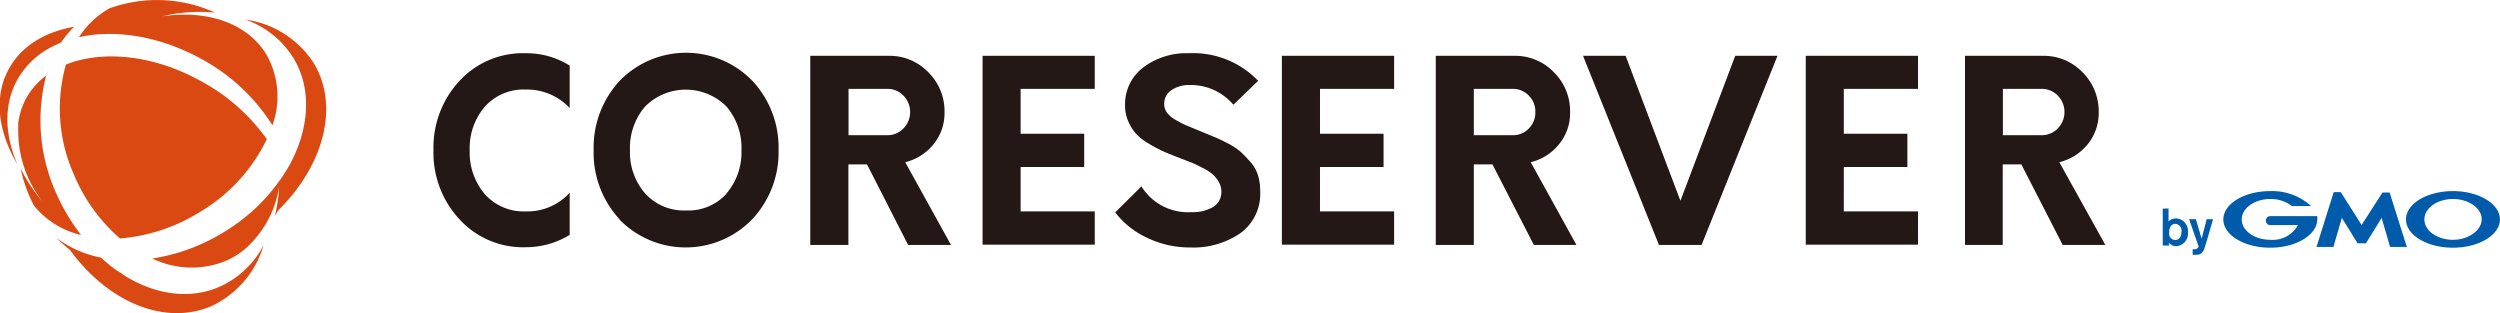
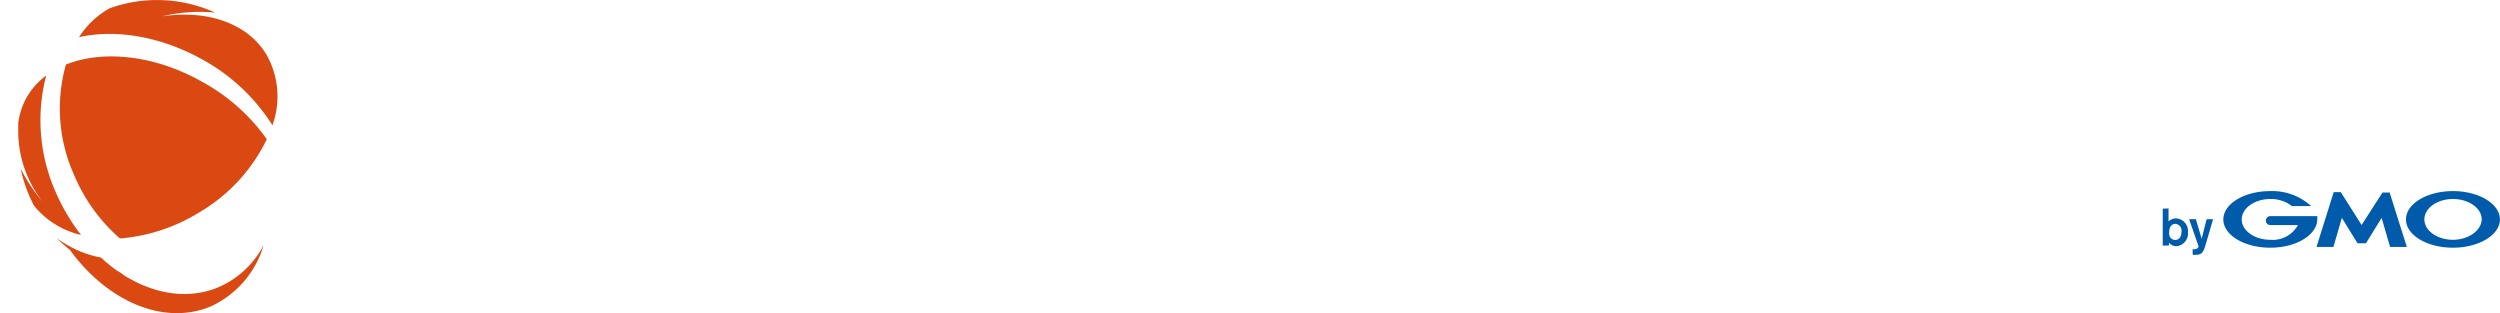
<svg xmlns="http://www.w3.org/2000/svg" viewBox="0 0 319.34 40">
  <defs>
    <style>.cls-1{fill:#db4912}</style>
  </defs>
  <g id="レイヤー_2" data-name="レイヤー 2">
    <g id="レイヤー_1-2" data-name="レイヤー 1">
      <path class="cls-1" d="M8.42 8.25a20.69 20.69 0 001 14 22.1 22.1 0 005.9 8.21 22.69 22.69 0 0010.08-3.3 21.8 21.8 0 008.68-9.38 24.49 24.49 0 00-8.35-7.38C19.68 7 13.09 6.37 8.42 8.25z" />
      <path class="cls-1" d="M25.7 7.52A24.45 24.45 0 0134.8 16a10.82 10.82 0 00-.75-9C31.61 2.92 26.4 1.23 20.7 2.09a20.47 20.47 0 016.77-.48A17.93 17.93 0 0014 1.06a11 11 0 00-3.91 3.69c4.56-1.03 10.28-.17 15.61 2.77z" />
-       <path class="cls-1" d="M31.34 2.5a11.78 11.78 0 016.15 4.93c2.43 4 2 9.16-.6 13.82a23.73 23.73 0 01-8.43 8.48 24.37 24.37 0 01-9 3.29 11.5 11.5 0 009.27.35 10 10 0 002.12-1.21l.28-.21a13.29 13.29 0 004.53-8.14 19.93 19.93 0 01-.55 3.76l.43-.71c5.79-5.67 7.86-13.28 4.54-18.79a12.4 12.4 0 00-8.74-5.57z" />
      <path class="cls-1" d="M16.06 35.3l-.24-.15-.18-.15-.23-.15-.19-.12-.22-.12-.2-.14a20.14 20.14 0 01-1.9-1.57 13.55 13.55 0 01-5.66-2.5 17.09 17.09 0 001.68 1.51c4.78 6.58 12 9.74 18 7.23a12.43 12.43 0 006.76-7.84 11.78 11.78 0 01-5.75 5.38c-3.77 1.59-8.04.94-11.87-1.38zM7.12 24.55A22.6 22.6 0 015.9 9.65a9.15 9.15 0 00-2.57 2.93 9.25 9.25 0 00-1 3.13v.43a.81.81 0 000 .16 1.64 1.64 0 000 .22 14.62 14.62 0 003.13 9.26 20.62 20.62 0 01-2.82-4.25 18.06 18.06 0 001.71 4.75 10.89 10.89 0 006 3.73 25.54 25.54 0 01-3.23-5.46z" />
-       <path class="cls-1" d="M2.2 10.21a10.53 10.53 0 014.61-4.32c.33-.17.68-.32 1-.47a13.28 13.28 0 011.66-2c-3.7.64-6.72 2.44-8.32 5.35-2 3.58-1.4 8.07 1.09 12.25C.6 17.29.44 13.41 2.2 10.21z" />
-       <path d="M58.68 28a12.47 12.47 0 01-3.31-8.82 12.49 12.49 0 013.31-8.83 11 11 0 018.48-3.55 10.35 10.35 0 015.61 1.58v5.42a7.44 7.44 0 00-5.61-2.36 6.63 6.63 0 00-5.25 2.21A8.11 8.11 0 0060 19.21a8.17 8.17 0 001.93 5.59 6.62 6.62 0 005.23 2.2 7.27 7.27 0 005.61-2.38V30a10.68 10.68 0 01-5.61 1.58A11 11 0 0158.68 28zm20.45 0a12.51 12.51 0 01-3.3-8.82 12.53 12.53 0 013.3-8.83 11.81 11.81 0 0117 0 12.46 12.46 0 013.32 8.81A12.48 12.48 0 0196.09 28a11.82 11.82 0 01-17 0zm13.68-3.3a8.07 8.07 0 001.9-5.52 8.12 8.12 0 00-1.9-5.56 7.34 7.34 0 00-10.42 0 8.09 8.09 0 00-1.92 5.56 8 8 0 001.93 5.52 6.64 6.64 0 005.22 2.18 6.55 6.55 0 005.19-2.15zm28.67 6.59H116L110.75 21h-2.38v10.29h-4.87V7.13h10a6.84 6.84 0 015.07 2.09 7 7 0 012.08 5.12 6.29 6.29 0 01-1.4 4.08 6.67 6.67 0 01-3.62 2.3zm-6.09-14.87a3 3 0 000-4.22 2.8 2.8 0 00-2.07-.85h-4.93v5.92h4.93a2.81 2.81 0 002.07-.85zm14.98-5.07v5.73h8.12v4.25h-8.12V27h9.47v4.25h-14.33V7.13h14.33v4.22zm16.19 19.04a11 11 0 01-4.11-3.26l3.35-3.32a7 7 0 006.35 3.29 5.23 5.23 0 002.78-.64 2.22 2.22 0 001.08-2 2.4 2.4 0 00-.33-1.22 3.94 3.94 0 00-.75-.95 5.84 5.84 0 00-1.3-.84c-.6-.31-1.08-.54-1.43-.68l-1.7-.66c-.83-.32-1.5-.59-2-.82a18.17 18.17 0 01-1.77-.95 6.89 6.89 0 01-1.6-1.24 5.91 5.91 0 01-1-1.58 5.09 5.09 0 01-.42-2.08 5.89 5.89 0 012.29-4.8 9.13 9.13 0 015.85-1.84 11.52 11.52 0 018.86 3.52l-3.16 3.06a7.12 7.12 0 00-5.55-2.52 4 4 0 00-2.37.66 2.07 2.07 0 00-.92 1.76 1.89 1.89 0 00.32 1.06 3.44 3.44 0 001.08.94 14.08 14.08 0 001.36.71l1.79.74 1.8.74c.41.17 1 .44 1.69.8a8.45 8.45 0 011.68 1.08 17.44 17.44 0 011.25 1.29 4.66 4.66 0 011 1.71 6.84 6.84 0 01.29 2.08 6.18 6.18 0 01-2.51 5.34 10.61 10.61 0 01-6.46 1.84 12.53 12.53 0 01-5.44-1.22zm22.05-19.04v5.73h8.12v4.25h-8.12V27h9.47v4.25h-14.34V7.13h14.34v4.22zm32.76 19.94h-5.44L190.64 21h-2.38v10.29h-4.86V7.13h10a6.87 6.87 0 015.08 2.09 7 7 0 012.08 5.12 6.25 6.25 0 01-1.41 4.08 6.67 6.67 0 01-3.62 2.3zm-6.09-14.87a2.89 2.89 0 00.84-2.11 2.86 2.86 0 00-.85-2.11 2.82 2.82 0 00-2.08-.85h-4.93v5.92h4.93a2.78 2.78 0 002.09-.85zm31.77-9.29l-9.7 24.16h-5.44l-9.7-24.16h5.44l7 18.52 7-18.52zm8.47 4.22v5.73h8.12v4.25h-8.12V27H245v4.25h-14.34V7.13H245v4.22zm33.41 19.94h-5.45L258.2 21h-2.38v10.29H251V7.13h10a6.84 6.84 0 015 2.09 7 7 0 012.08 5.12 6.29 6.29 0 01-1.4 4.08 6.69 6.69 0 01-3.63 2.3zm-6.09-14.87a3 3 0 000-4.22 2.82 2.82 0 00-2.08-.85h-4.92v5.92h4.92a2.82 2.82 0 002.08-.85z" fill="#231815" />
      <path d="M278.65 29.65c0 .44-.2 1-.79 1a.77.77 0 01-.77-.63 1.71 1.71 0 010-.43c0-.72.43-1 .79-1a.88.88 0 01.77 1.06zm-2.39-3v4.71h.79V31a1.23 1.23 0 00.92.45 1.62 1.62 0 001.51-1.78A1.61 1.61 0 00278 27.9a1.44 1.44 0 00-1 .38v-1.65zm6.43 1.35l-.85 2.91-.19.63c-.23.7-.47 1-1.09 1a3 3 0 01-.48 0v-.7h.21a.65.65 0 00.36-.09.5.5 0 00.19-.27L279.63 28h.86l.74 2.49.64-2.49zm18.98 3.07h.48a.13.13 0 00.07 0l2-3.24 1.08 3.71h2.14l-2.2-6.95a.07.07 0 00-.06 0h-.78a.11.11 0 00-.07 0l-2.67 4.15-2.66-4.2a.07.07 0 00-.06 0h-.84l-2.2 7h2.1a.07.07 0 00.06 0l1.08-3.71 2 3.24a.13.13 0 00.07 0zM296 27.61a.07.07 0 00-.05 0H290a.57.57 0 100 1.14h3.53a3.67 3.67 0 01-3.53 1.88c-2 0-3.65-1.16-3.65-2.6s1.65-2.61 3.65-2.61a4.39 4.39 0 012.76.9h2.45a7.37 7.37 0 00-5.21-1.91c-3.32 0-6 1.62-6 3.62s2.69 3.61 6 3.61 6-1.64 6-3.64a2.72 2.72 0 000-.39zm17.33-3.2c-3.32 0-6 1.62-6 3.62s2.7 3.61 6 3.61 6-1.62 6-3.61-2.68-3.62-6-3.62zm0 6.22c-2 0-3.65-1.16-3.65-2.6s1.63-2.61 3.65-2.61S317 26.59 317 28s-1.66 2.63-3.67 2.63z" fill="#005bab" />
    </g>
  </g>
</svg>